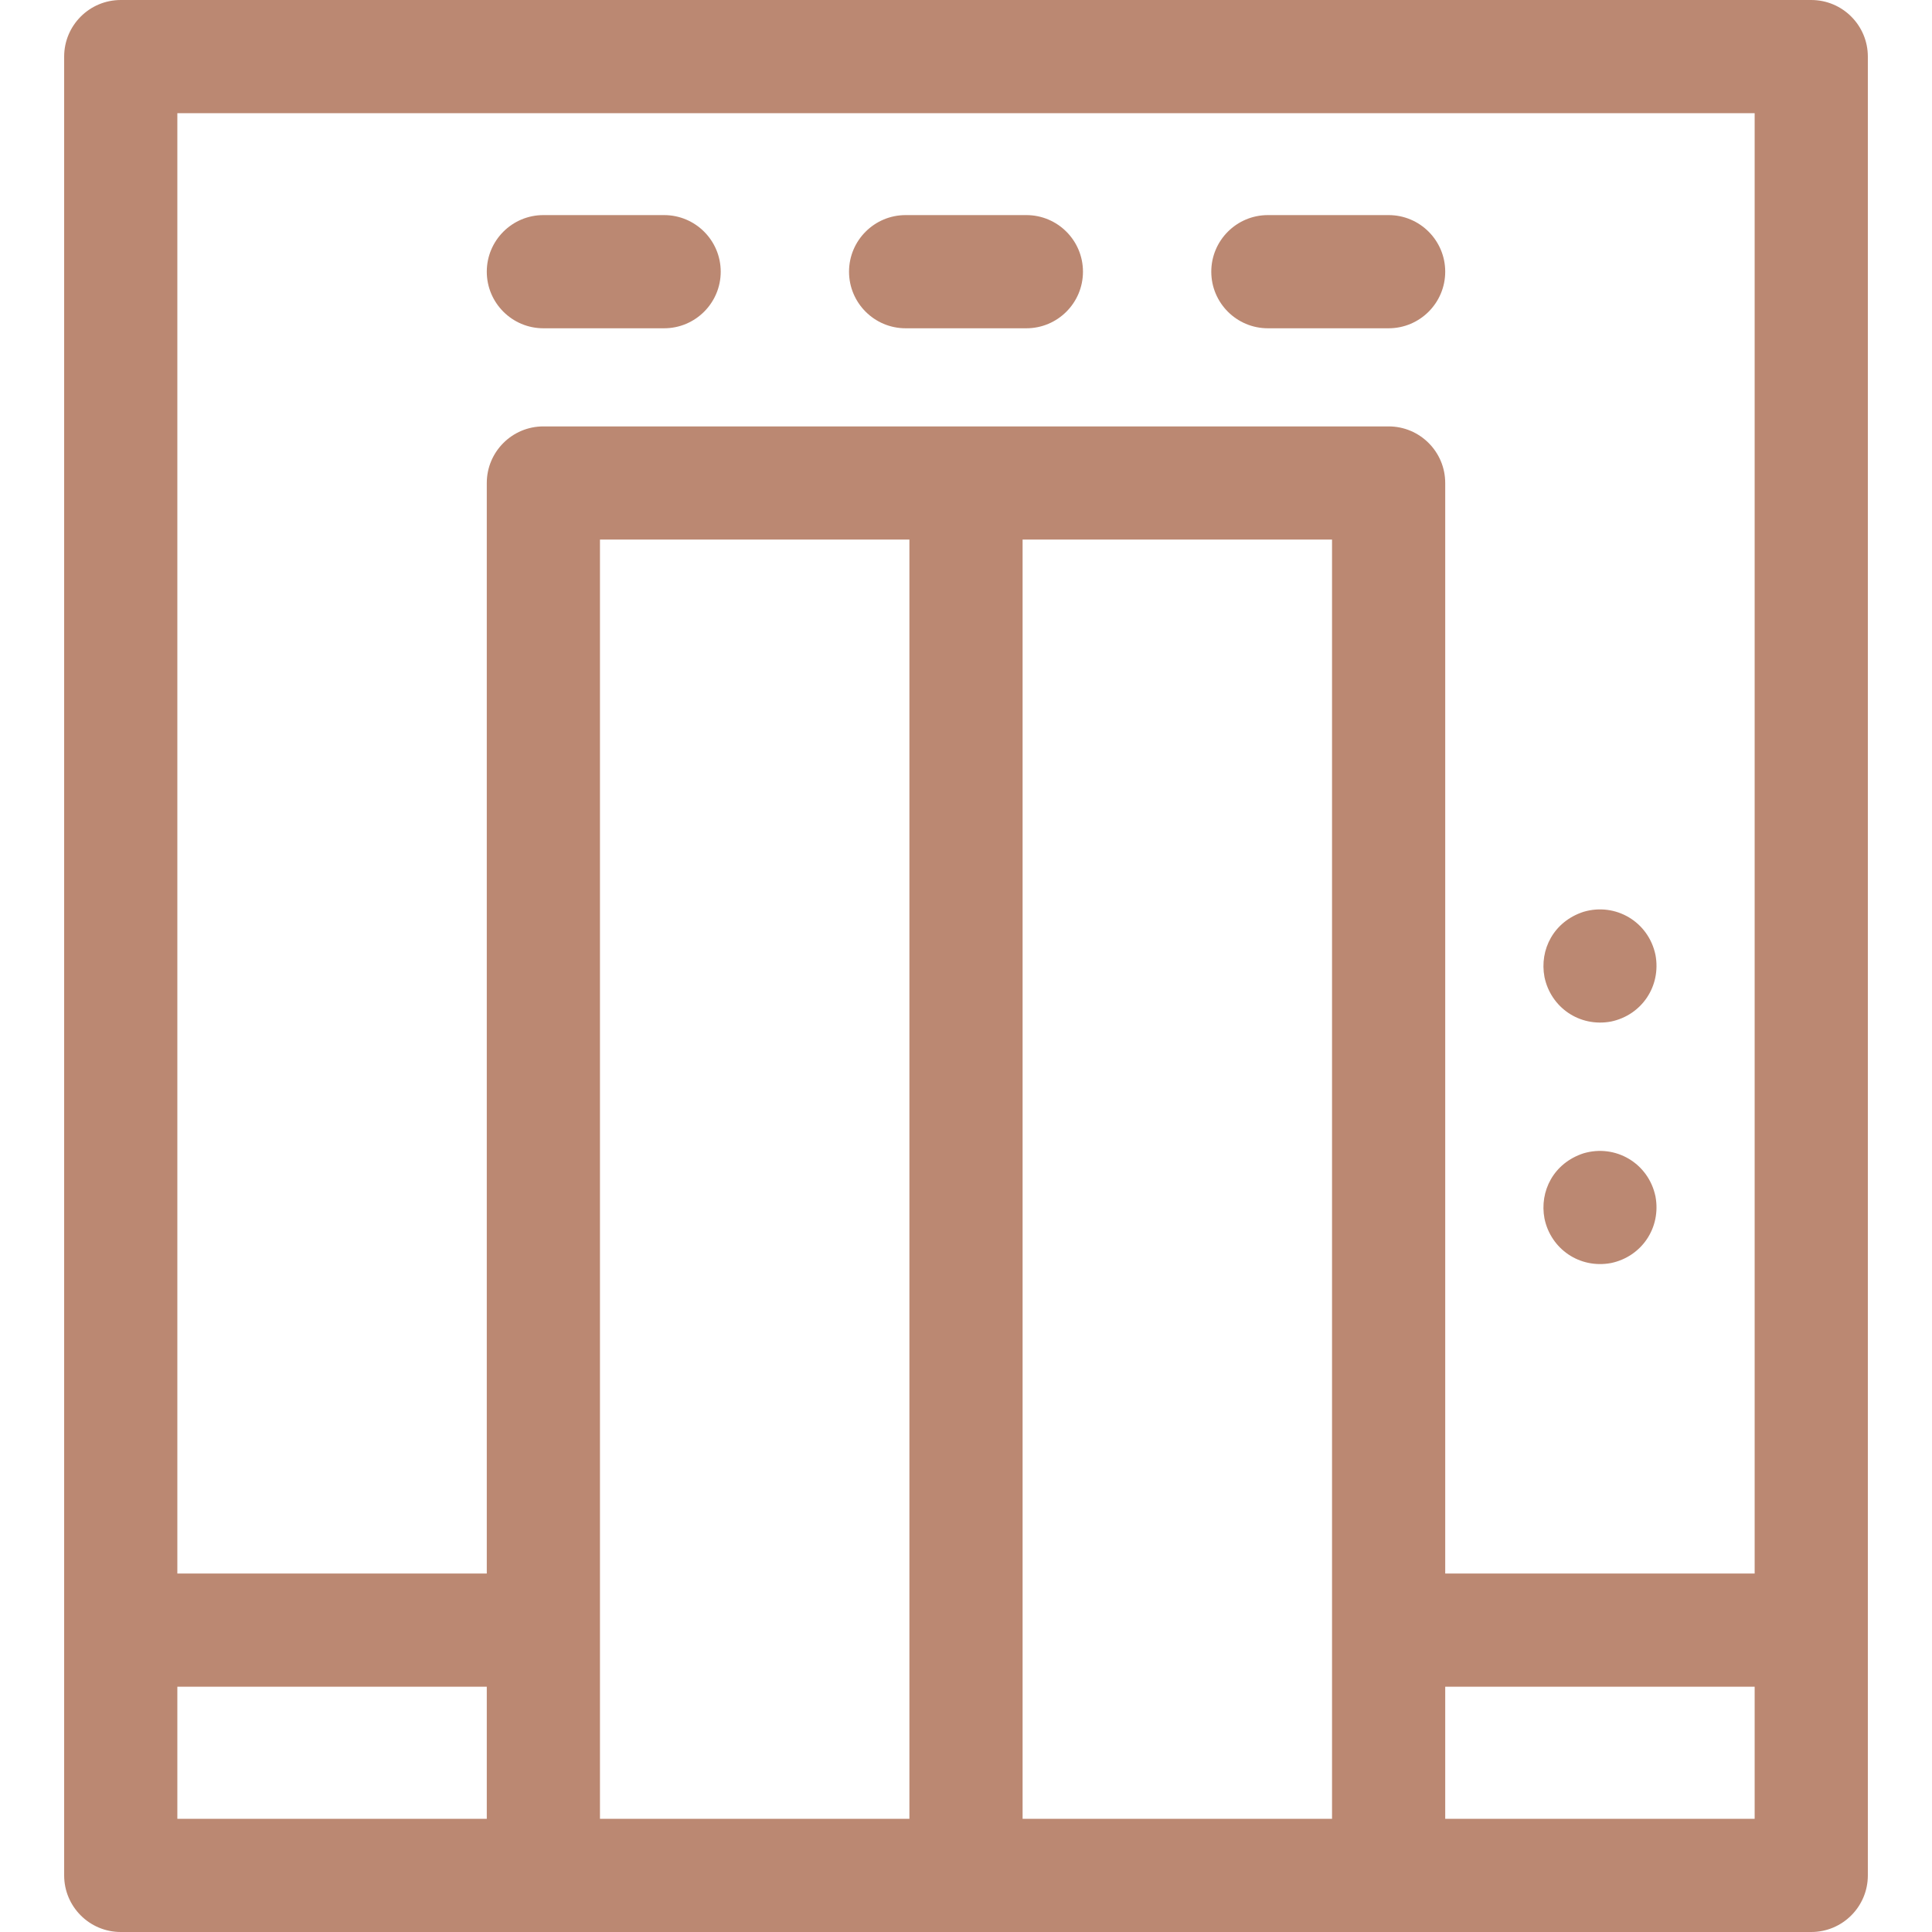
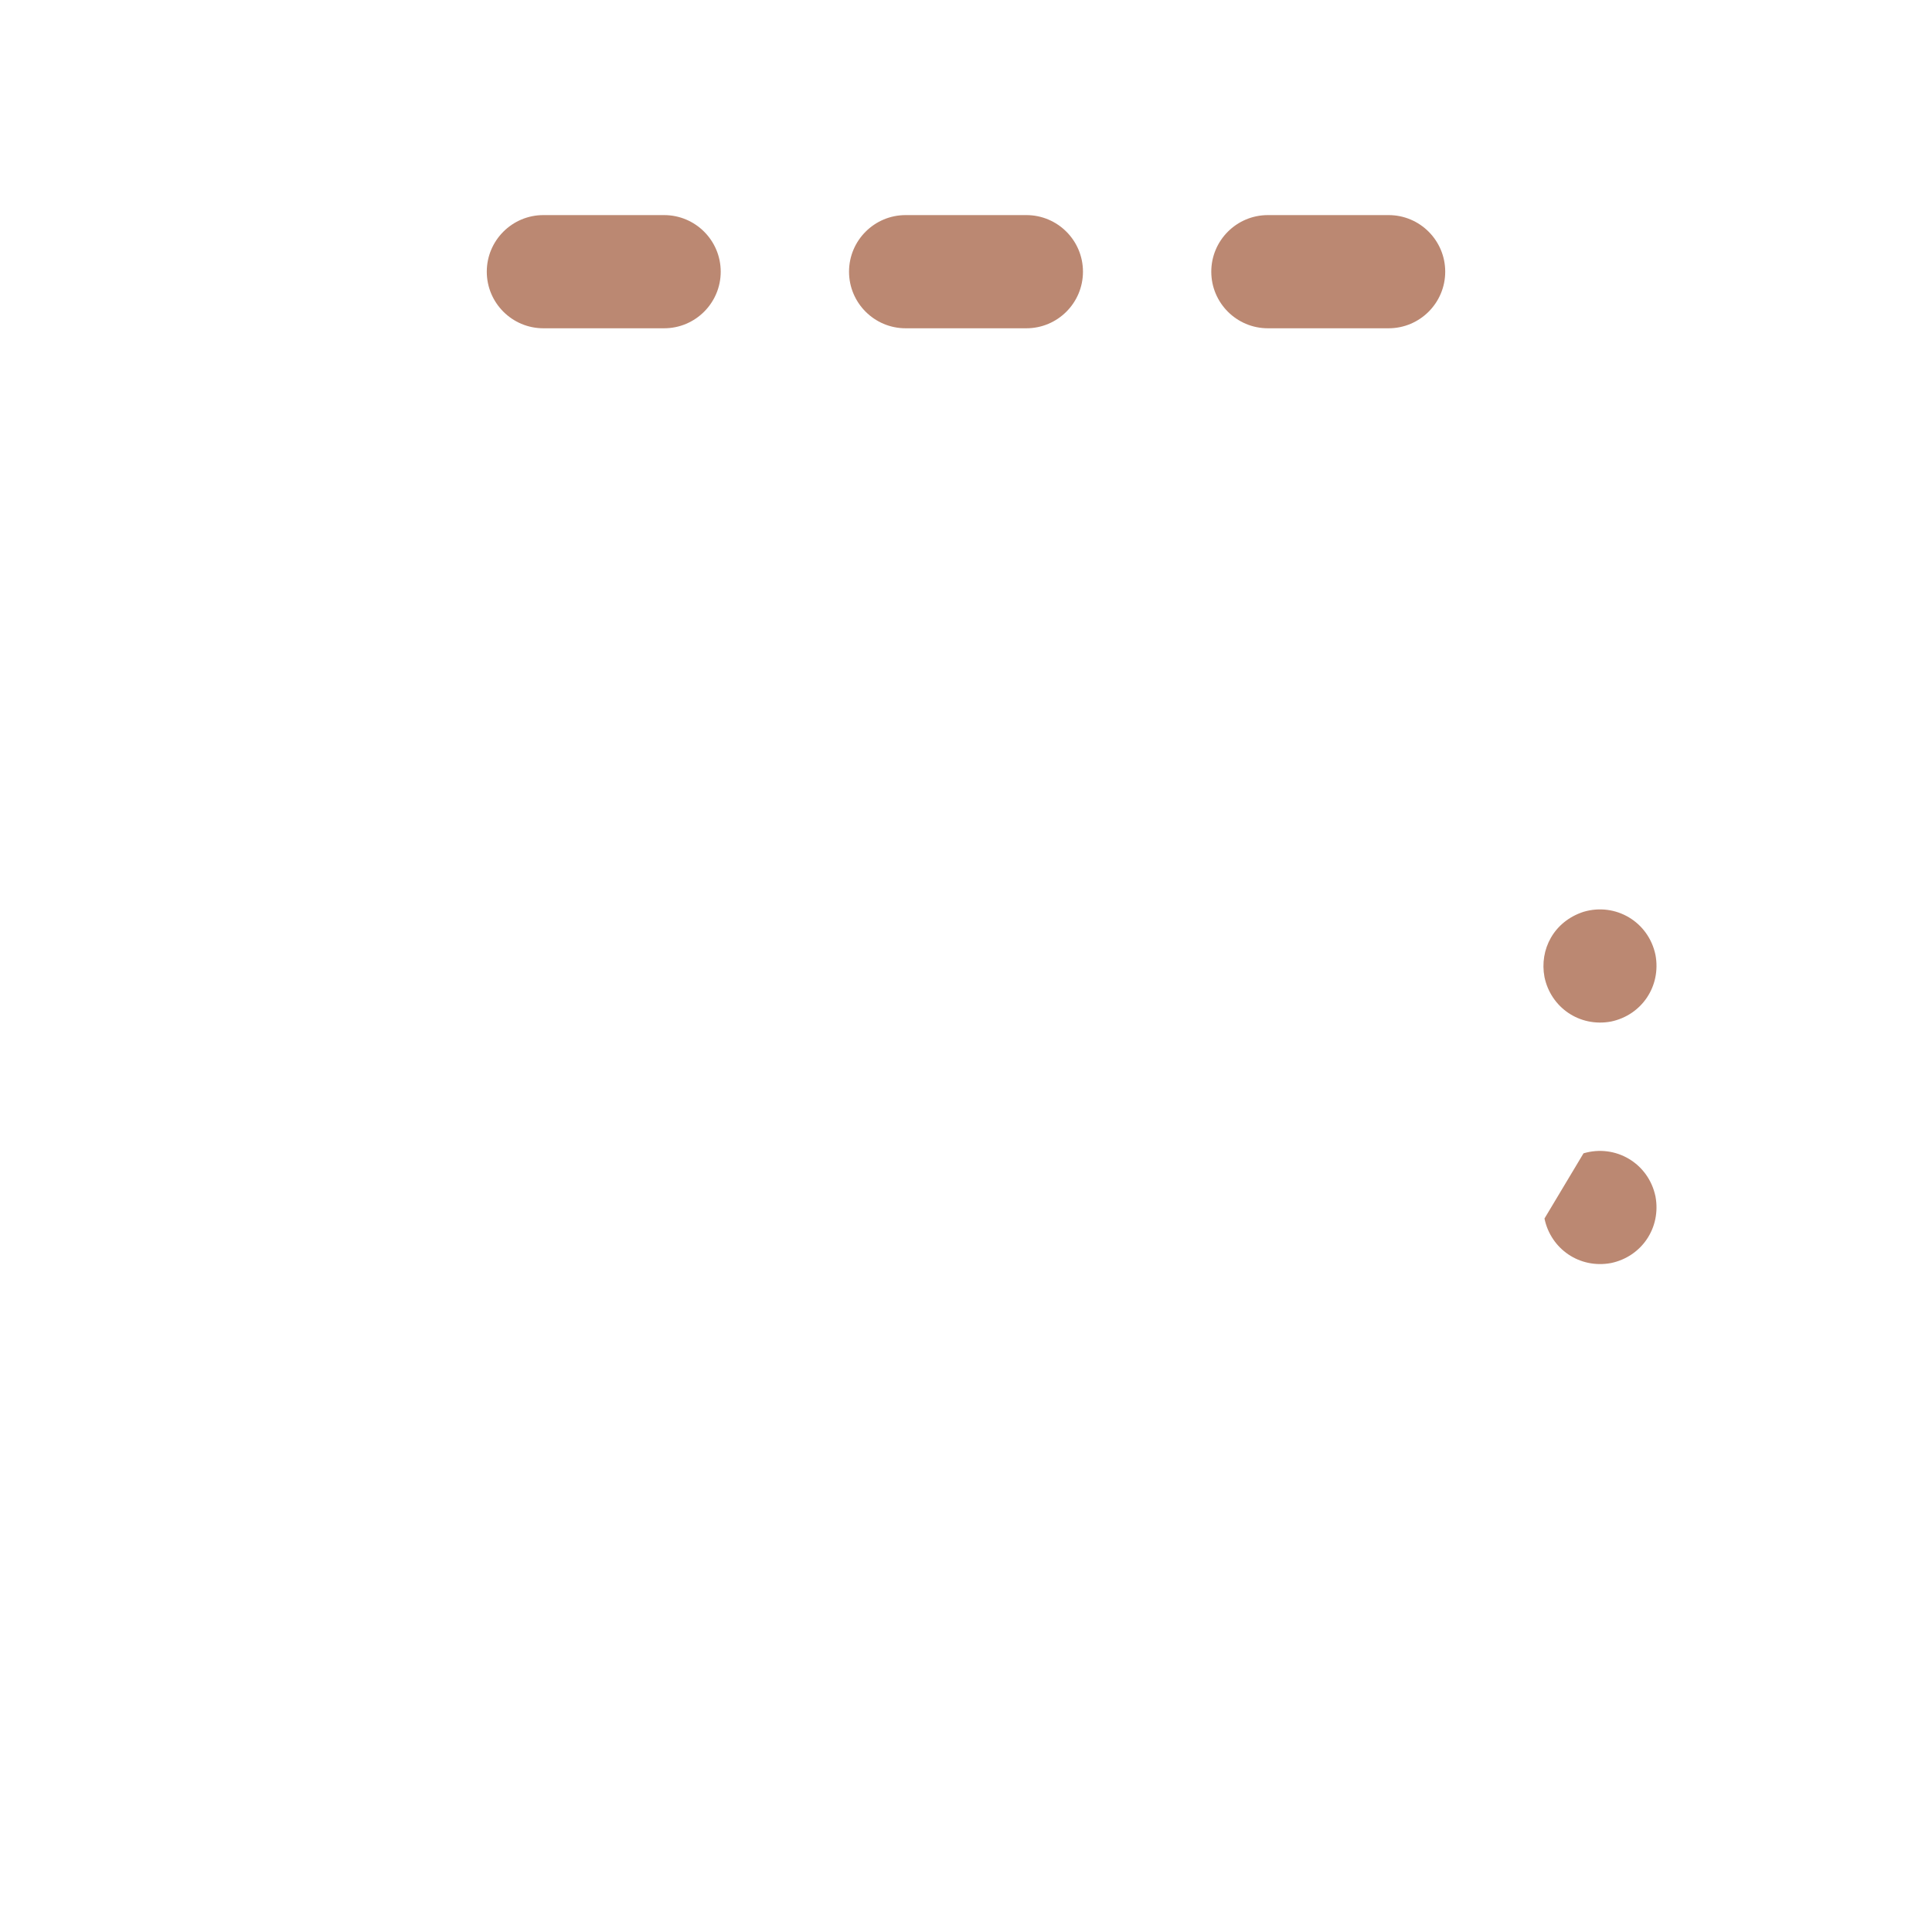
<svg xmlns="http://www.w3.org/2000/svg" width="24" height="24" viewBox="0 0 24 24" fill="none">
  <g clip-path="url(#clip0)">
-     <path d="M22.5 4.57764e-05H1.5C1.112 4.57764e-05 0.797 0.315 0.797 0.703V23.297C0.797 23.685 1.112 24 1.5 24H22.5C22.888 24 23.203 23.685 23.203 23.297V0.703C23.203 0.315 22.888 4.57764e-05 22.5 4.57764e-05ZM21.797 1.406V19.547H17.953V6C17.953 5.612 17.638 5.297 17.25 5.297H6.75C6.362 5.297 6.047 5.612 6.047 6V19.547H2.203V1.406H21.797ZM2.203 20.953H6.047V22.594H2.203V20.953ZM7.453 6.703H11.297V22.594H7.453V6.703ZM12.703 22.594V6.703H16.547V22.594H12.703ZM17.953 22.594V20.953H21.797V22.594H17.953Z" fill="#BB8872" />
    <path d="M11.25 4.078H12.75C13.138 4.078 13.453 3.763 13.453 3.375C13.453 2.987 13.138 2.672 12.75 2.672H11.25C10.862 2.672 10.547 2.987 10.547 3.375C10.547 3.763 10.862 4.078 11.25 4.078Z" fill="#BB8872" />
    <path d="M15.75 4.078H17.25C17.638 4.078 17.953 3.763 17.953 3.375C17.953 2.987 17.638 2.672 17.25 2.672H15.75C15.362 2.672 15.047 2.987 15.047 3.375C15.047 3.763 15.362 4.078 15.75 4.078Z" fill="#BB8872" />
    <path d="M6.75 4.078H8.25C8.638 4.078 8.953 3.763 8.953 3.375C8.953 2.987 8.638 2.672 8.25 2.672H6.75C6.362 2.672 6.047 2.987 6.047 3.375C6.047 3.763 6.362 4.078 6.75 4.078Z" fill="#BB8872" />
    <path d="M19.186 12.137C19.264 12.514 19.621 12.763 20.013 12.69C20.394 12.61 20.637 12.251 20.565 11.863C20.479 11.449 20.068 11.209 19.671 11.327C19.3 11.448 19.122 11.797 19.186 12.137Z" fill="#BB8872" />
-     <path d="M19.186 15.137C19.264 15.514 19.621 15.763 20.013 15.69C20.394 15.61 20.637 15.251 20.565 14.863C20.479 14.45 20.069 14.209 19.671 14.327C19.3 14.448 19.122 14.797 19.186 15.137Z" fill="#BB8872" />
+     <path d="M19.186 15.137C19.264 15.514 19.621 15.763 20.013 15.69C20.394 15.61 20.637 15.251 20.565 14.863C20.479 14.45 20.069 14.209 19.671 14.327Z" fill="#BB8872" />
  </g>
  <defs>
    <clipPath id="clip0">
      <rect width="24" height="24" fill="white" />
    </clipPath>
  </defs>
</svg>